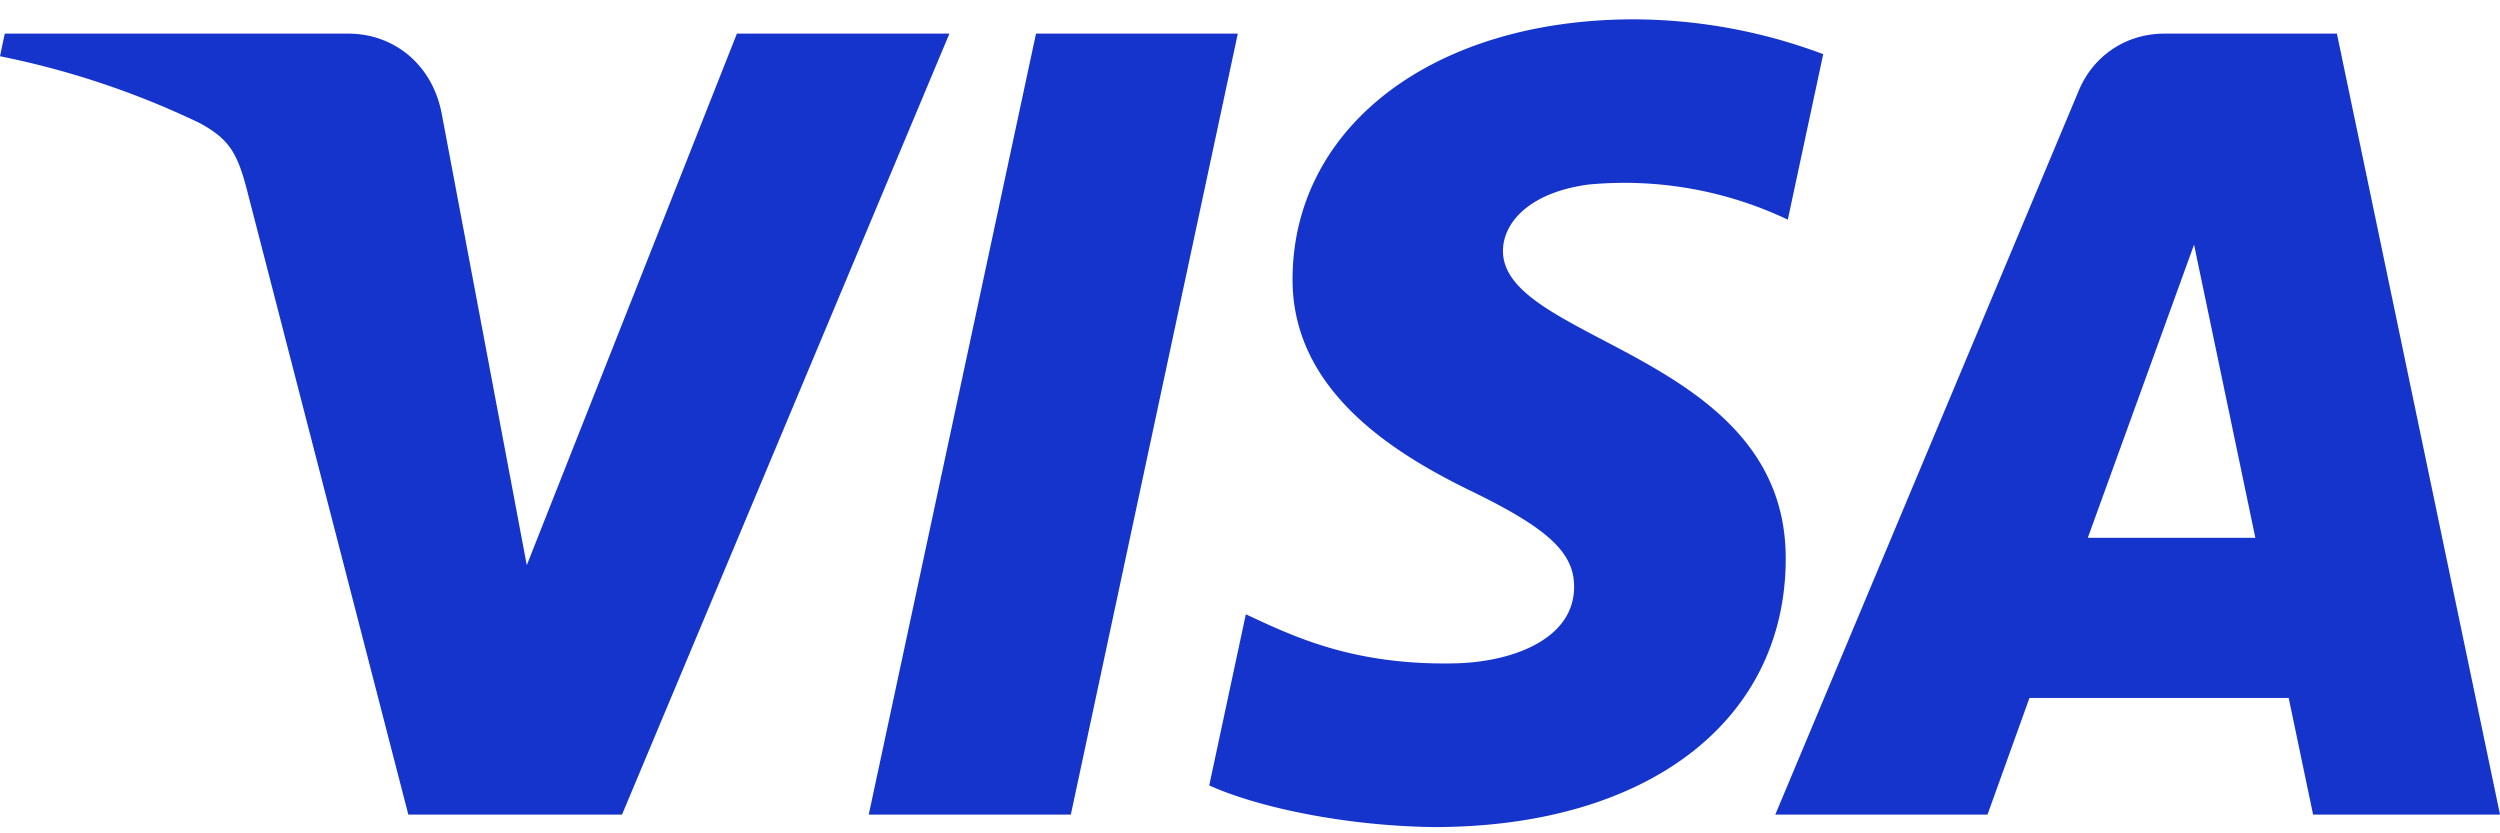
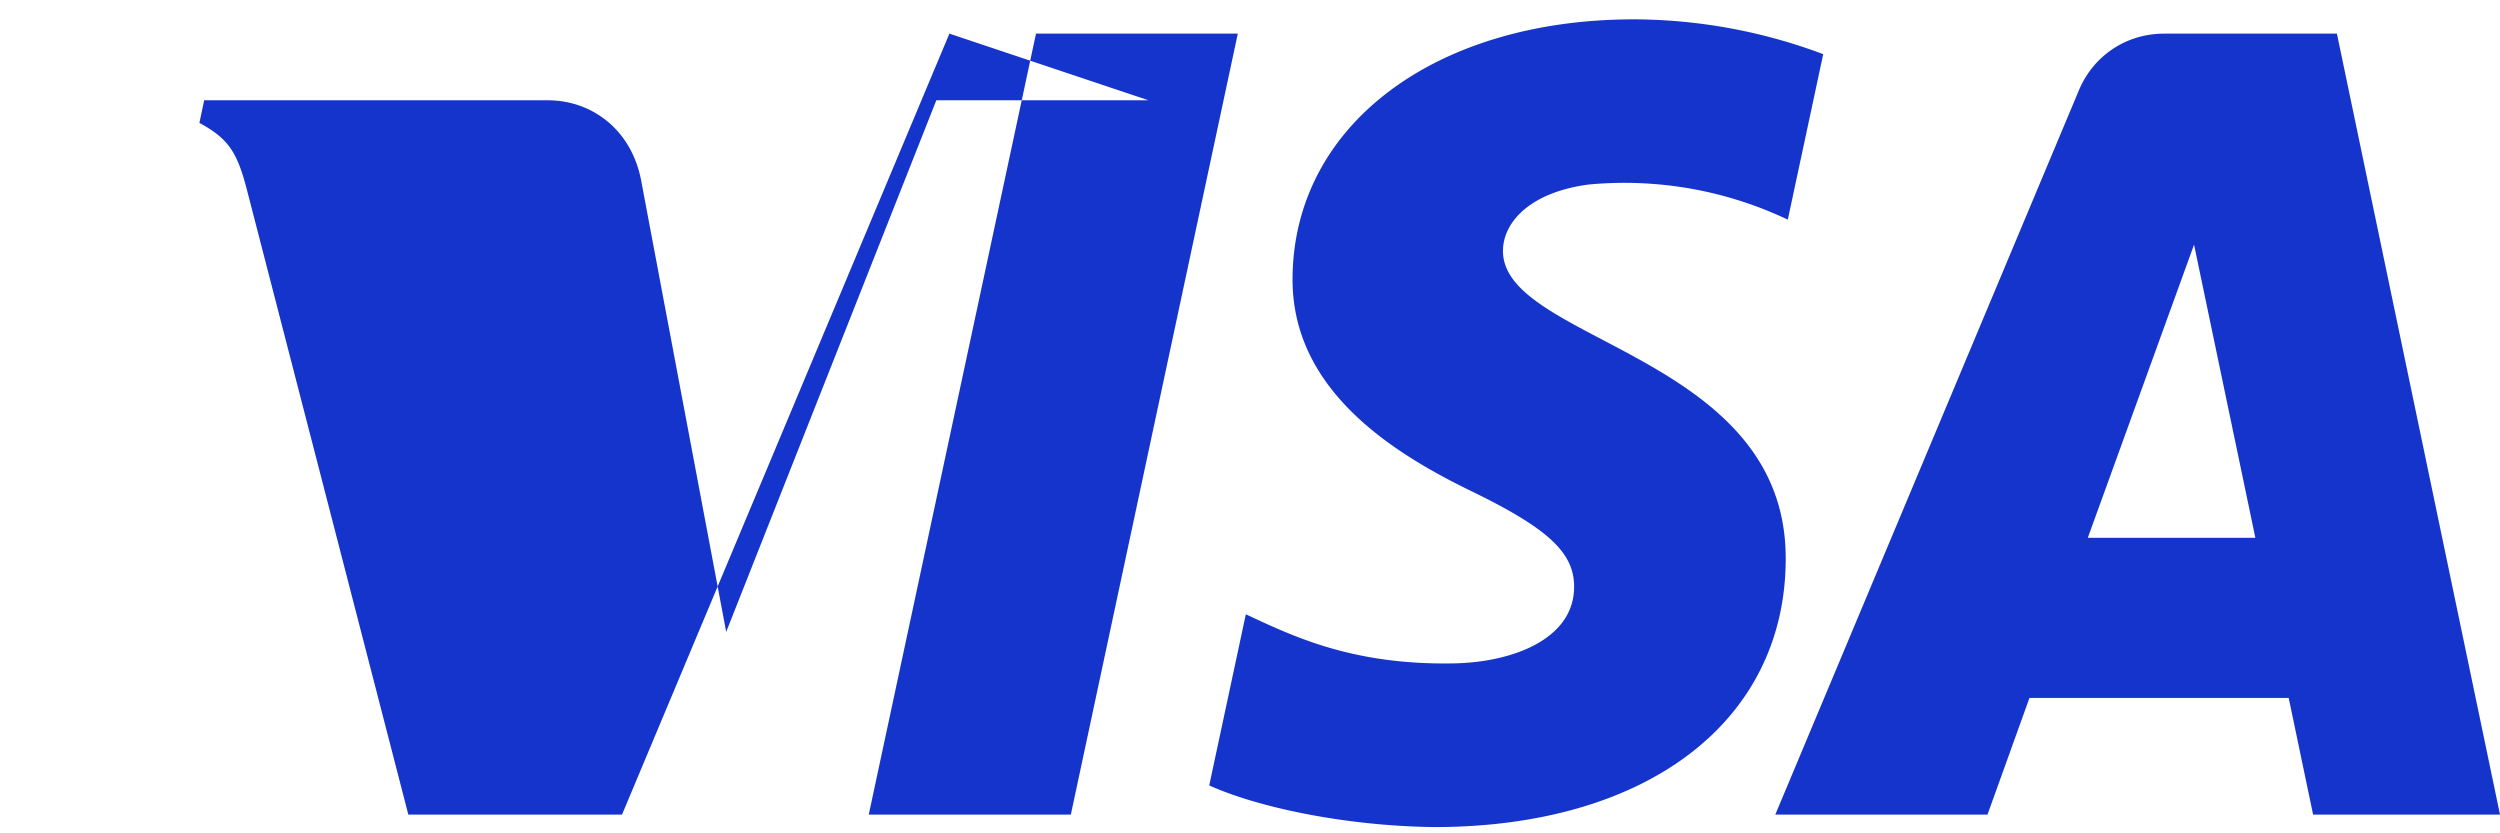
<svg xmlns="http://www.w3.org/2000/svg" width="84" height="28" fill="none" viewBox="0 0 84 28">
-   <path fill="#1434CB" d="m31.9 1.13-11 26.24h-7.18L8.31 6.43c-.33-1.29-.61-1.76-1.61-2.3A28.42 28.42 0 0 0 0 1.89l.16-.76h11.55c1.47 0 2.8.98 3.13 2.68l2.86 15.18 7.06-17.86h7.13ZM60 18.8c.04-6.92-9.57-7.3-9.5-10.4.02-.94.91-1.94 2.88-2.2a12.8 12.8 0 0 1 6.69 1.18l1.19-5.56A18.24 18.24 0 0 0 54.9.65c-6.7 0-11.43 3.57-11.47 8.68-.04 3.77 3.37 5.88 5.94 7.14 2.65 1.28 3.53 2.1 3.52 3.26-.01 1.76-2.1 2.53-4.06 2.56-3.41.06-5.4-.92-6.97-1.65l-1.23 5.75c1.59.72 4.51 1.36 7.55 1.4 7.13 0 11.8-3.53 11.82-8.99Zm17.72 8.57H84L78.52 1.13h-5.8c-1.3 0-2.4.76-2.88 1.93L59.65 27.37h7.13l1.41-3.92h8.71l.82 3.92Zm-7.57-9.3 3.57-9.85 2.06 9.85h-5.63ZM41.59 1.13l-5.61 26.24h-6.79l5.62-26.24h6.78Z" />
+   <path fill="#1434CB" d="m31.9 1.13-11 26.24h-7.18L8.31 6.43c-.33-1.29-.61-1.76-1.61-2.3l.16-.76h11.55c1.47 0 2.8.98 3.13 2.68l2.86 15.18 7.06-17.86h7.13ZM60 18.8c.04-6.92-9.57-7.3-9.5-10.4.02-.94.91-1.94 2.88-2.2a12.8 12.8 0 0 1 6.69 1.18l1.19-5.56A18.24 18.24 0 0 0 54.9.65c-6.7 0-11.43 3.57-11.47 8.68-.04 3.77 3.37 5.88 5.94 7.14 2.65 1.28 3.53 2.1 3.52 3.26-.01 1.76-2.1 2.53-4.06 2.56-3.41.06-5.4-.92-6.97-1.65l-1.23 5.75c1.59.72 4.51 1.36 7.55 1.4 7.13 0 11.8-3.53 11.82-8.99Zm17.72 8.57H84L78.52 1.13h-5.8c-1.3 0-2.4.76-2.88 1.93L59.65 27.37h7.13l1.41-3.92h8.71l.82 3.92Zm-7.57-9.3 3.57-9.85 2.06 9.85h-5.63ZM41.59 1.13l-5.61 26.24h-6.79l5.62-26.24h6.78Z" />
</svg>